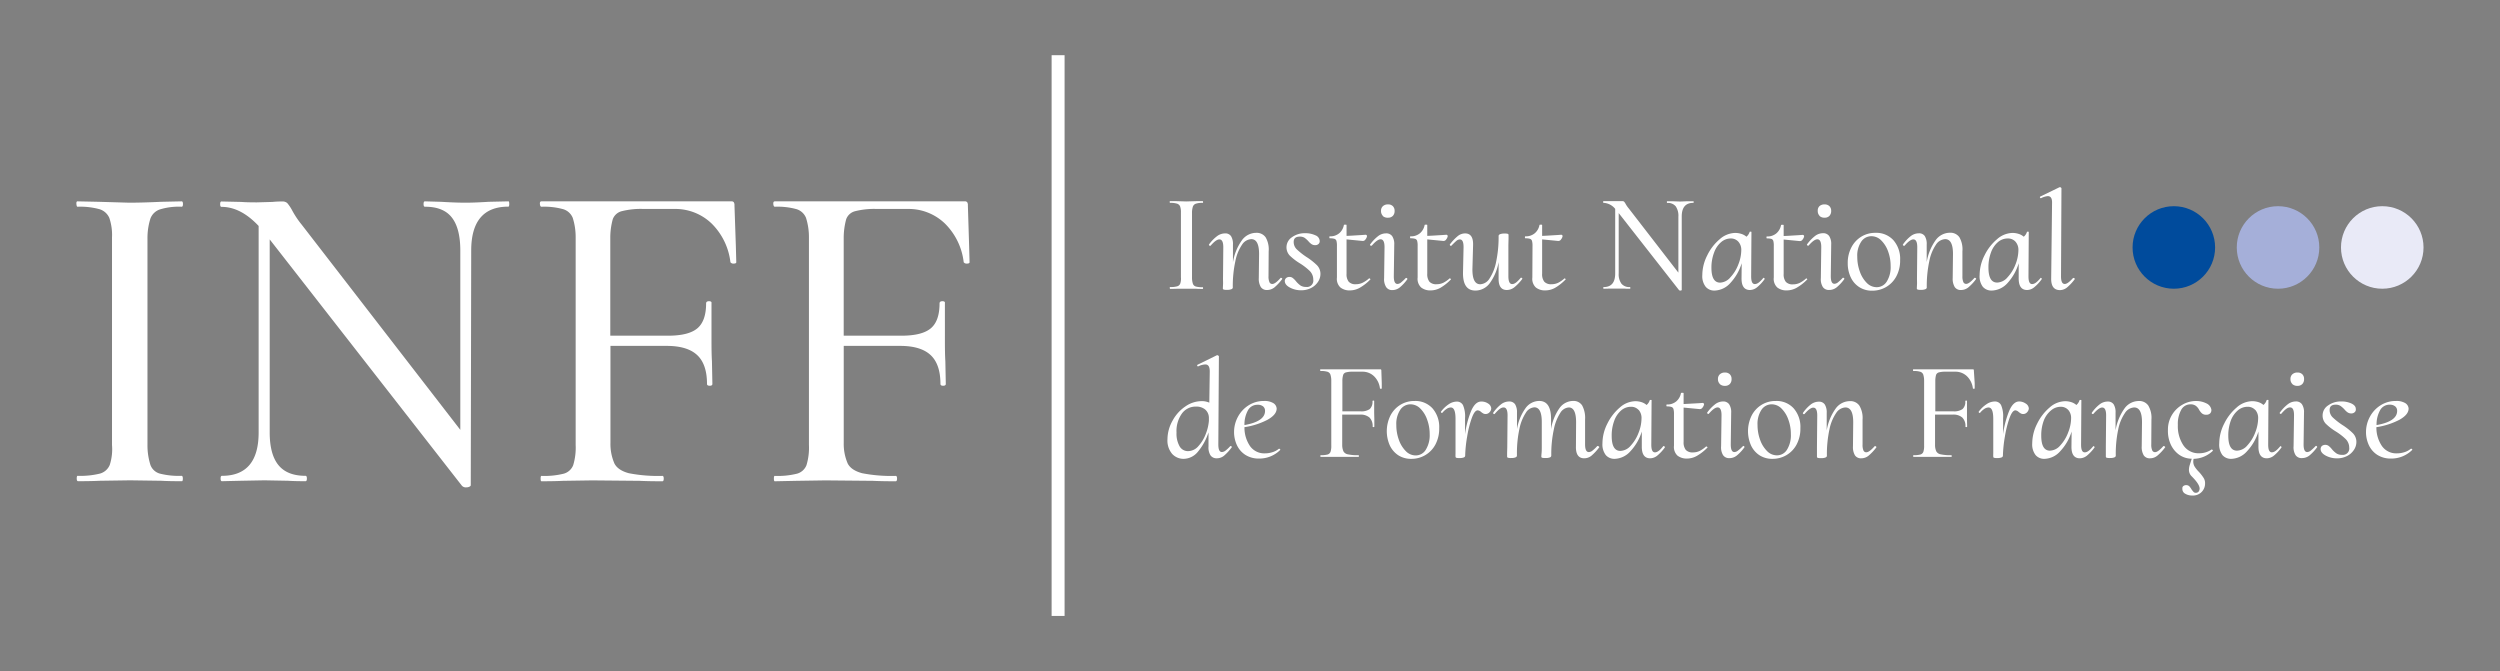
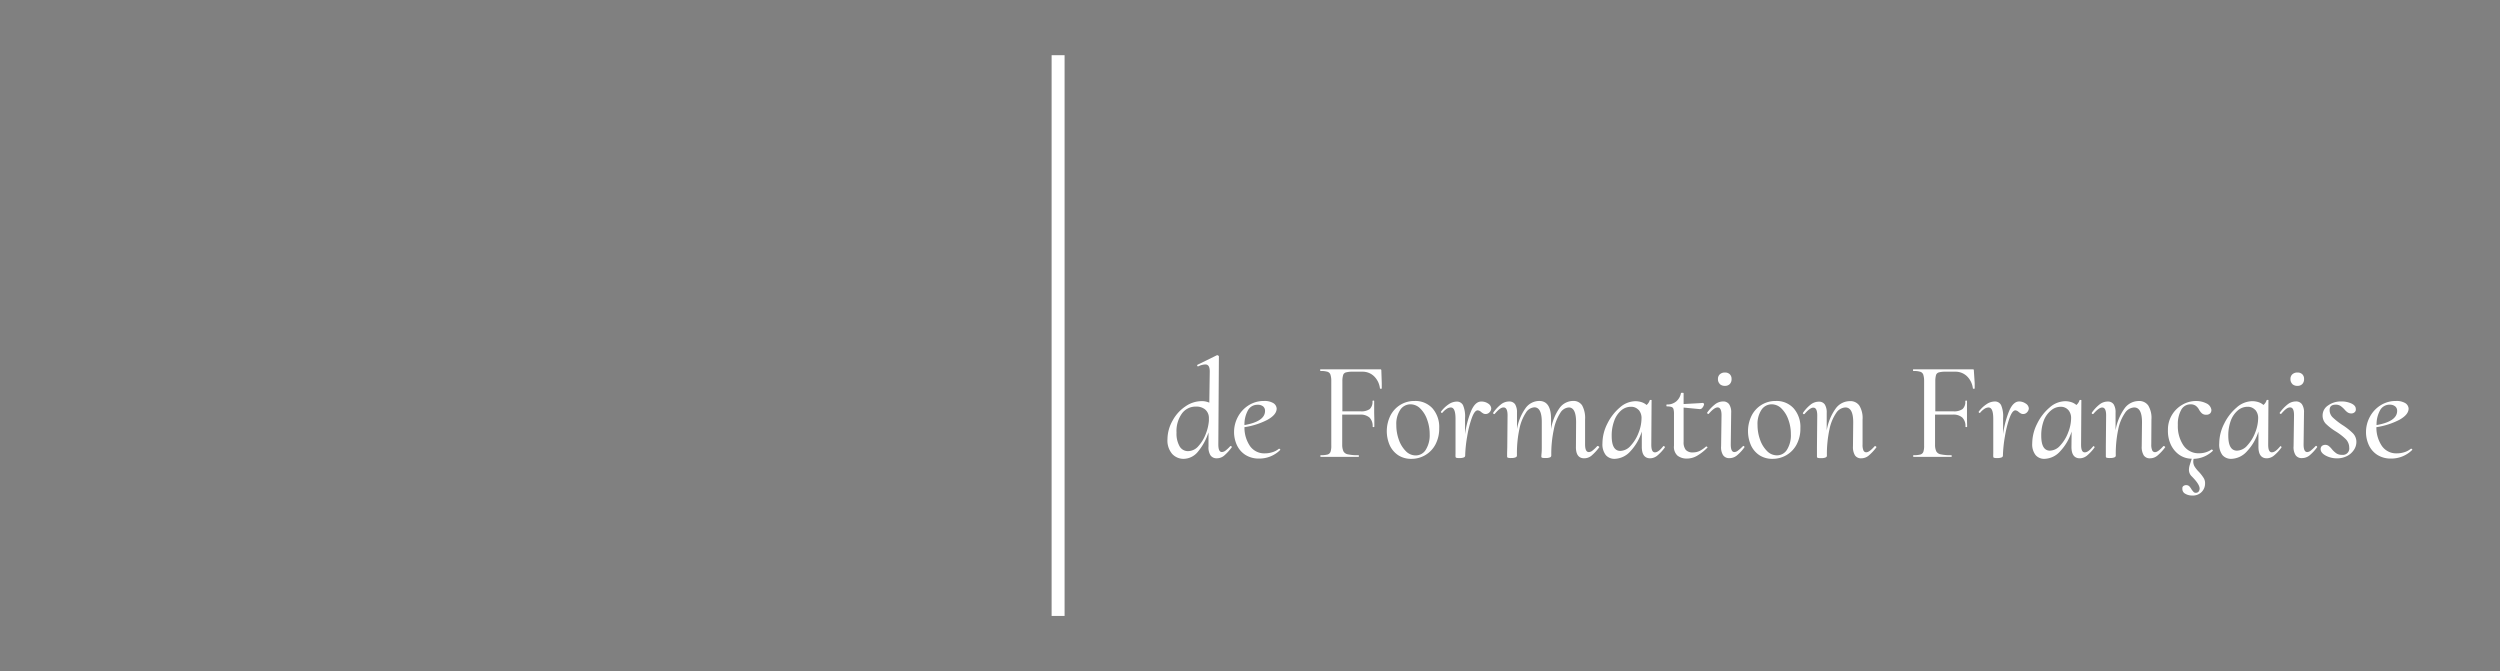
<svg xmlns="http://www.w3.org/2000/svg" viewBox="0 0 784.58 210.63">
  <rect x="0" y="0" width="784.58" height="210.63" fill="#808080" stroke="none" />
  <g fill="#fff">
-     <path d="M367.11 90.35c0-.17 0-.26.09-.26a7.83 7.83 0 0 0 2.19-.22 1.45 1.45 0 0 0 1-.86 4.88 4.88 0 0 0 .22-2V66.7a5.42 5.42 0 0 0-.26-1.94 1.57 1.57 0 0 0-1-.86 7.16 7.16 0 0 0-2.15-.24c-.06 0-.1-.09-.11-.26s0-.27.11-.27h2.06l3 .09 3.17-.09h2c.09 0 .13.09.13.27s0 .26-.13.26a6.26 6.26 0 0 0-2.14.27 1.49 1.49 0 0 0-.92.9 6.21 6.21 0 0 0-.28 2v20.23a6.26 6.26 0 0 0 .28 2 1.39 1.39 0 0 0 .92.86 7.48 7.48 0 0 0 2.14.22c.09 0 .13.09.13.26s0 .27-.09.27c-.88 0-1.55 0-2-.05h-3.08-2.95l-2.15.05c-.14-.05-.18-.14-.18-.32zM402 87.19a.49.49 0 0 1 .33.15q.15.15.06.24a15.46 15.46 0 0 1-2.41 2.6 3.67 3.67 0 0 1-2.29.83 2.24 2.24 0 0 1-2-.92 5 5 0 0 1-.64-2.82l.09-7.56q0-4.67-2.46-4.66a3.68 3.68 0 0 0-2.9 1.76 13.8 13.8 0 0 0-2.09 5.19 36.82 36.82 0 0 0-.8 8.22c0 .24-.15.42-.46.55a3.53 3.53 0 0 1-1.34.2 3.35 3.35 0 0 1-1.1-.11.4.4 0 0 1-.22-.38l.05-1.09c.05-.52 0-1.21 0-2l.09-9.8q0-2.46-1.23-2.46c-.71 0-1.63.67-2.77 2a.26.26 0 0 1-.18 0 .32.32 0 0 1-.28-.15.25.25 0 0 1 0-.29 11.91 11.91 0 0 1 2.55-2.61 4.15 4.15 0 0 1 2.44-.83 2.12 2.12 0 0 1 1.91.88 4.69 4.69 0 0 1 .59 2.64v5.54a16.48 16.48 0 0 1 2.75-6.82 5.56 5.56 0 0 1 4.51-2.42 3.43 3.43 0 0 1 3 1.41 7.53 7.53 0 0 1 .95 4.4l-.05 7.82a4.4 4.4 0 0 0 .29 1.85.94.94 0 0 0 .9.57c.62 0 1.48-.63 2.6-1.89-.02-.03.03-.04.11-.04zm2.84 3.07c-1.06-.55-1.6-1.23-1.63-2a1.28 1.28 0 0 1 .42-1 1.57 1.57 0 0 1 1.07-.35 1.6 1.6 0 0 1 1 .33 5.6 5.6 0 0 1 1 1 7.71 7.71 0 0 0 1.45 1.37 3.16 3.16 0 0 0 1.76.44 2 2 0 0 0 2.24-2.29A3.79 3.79 0 0 0 411 85a18.26 18.26 0 0 0-3.13-2.4 18.12 18.12 0 0 1-3.12-2.41 3.78 3.78 0 0 1 .71-5.74 6.7 6.7 0 0 1 4.09-1.26 7.36 7.36 0 0 1 3.27.66 2 2 0 0 1 1.34 1.72 1.14 1.14 0 0 1-.37 1 1.48 1.48 0 0 1-1 .37 2 2 0 0 1-1.17-.31 4.79 4.79 0 0 1-1-.92 7.88 7.88 0 0 0-1.23-1.1 2.73 2.73 0 0 0-1.5-.35c-1.26 0-1.89.56-1.89 1.67a3.19 3.19 0 0 0 1 2.35 22.77 22.77 0 0 0 3 2.36 20.17 20.17 0 0 1 3.3 2.59 3.87 3.87 0 0 1 1.1 2.77 4.48 4.48 0 0 1-.75 2.42 5.63 5.63 0 0 1-2.13 1.93 6.71 6.71 0 0 1-3.24.75 7.34 7.34 0 0 1-3.44-.84zm24.88-2.9a.41.41 0 0 1 .29.16c.1.1.11.18 0 .24a14.93 14.93 0 0 1-3.34 2.59 6.4 6.4 0 0 1-3 .79 4.57 4.57 0 0 1-3-.92 3.67 3.67 0 0 1-1.1-3.12v-9.94a5.66 5.66 0 0 0-.15-1.56 1 1 0 0 0-.6-.64 4.45 4.45 0 0 0-1.45-.17c-.12 0-.17-.11-.17-.31s0-.31.13-.31a4.33 4.33 0 0 0 3-1 4.42 4.42 0 0 0 1.42-2.53c0-.08.11-.13.31-.13a1.34 1.34 0 0 1 .35 0c.12 0 .18.07.18.13v3.38c.7 0 2.3-.11 4.79-.26l1.19-.09a.46.46 0 0 1 .31.13.42.42 0 0 1 .13.31 2.06 2.06 0 0 1-.46 1 1 1 0 0 1-.9.51l-5.06-.49v10.78a3.75 3.75 0 0 0 .68 2.5 2.83 2.83 0 0 0 2.26.79 4.82 4.82 0 0 0 2.13-.48 9.2 9.2 0 0 0 2.05-1.41zm5.28 2.71a4.68 4.68 0 0 1-.62-2.8l.13-9.71q0-2.46-1.23-2.46c-.7 0-1.63.67-2.77 2a.17.17 0 0 1-.13 0 .4.4 0 0 1-.38-.1.22.22 0 0 1 0-.29 12.37 12.37 0 0 1 2.5-2.61 4 4 0 0 1 2.42-.86 2.26 2.26 0 0 1 2 .88 4.5 4.5 0 0 1 .64 2.64l-.14 9.93c0 1.62.36 2.42 1.15 2.42a1.86 1.86 0 0 0 1.12-.46 15.81 15.81 0 0 0 1.52-1.43h.13a.36.36 0 0 1 .26.15q.13.15.09.24a13.64 13.64 0 0 1-2.4 2.6 3.74 3.74 0 0 1-2.31.83 2.22 2.22 0 0 1-1.98-.97zm-1-22.32a2.11 2.11 0 0 1-.59-1.58 1.91 1.91 0 0 1 .59-1.47 2.26 2.26 0 0 1 1.61-.55 2 2 0 0 1 1.51.55 2 2 0 0 1 .55 1.47 2.17 2.17 0 0 1-.55 1.58 2 2 0 0 1-1.51.57 2.23 2.23 0 0 1-1.69-.57zm21 19.61a.41.41 0 0 1 .28.16c.1.1.11.18 0 .24a14.93 14.93 0 0 1-3.28 2.59 6.37 6.37 0 0 1-3 .79 4.58 4.58 0 0 1-3-.92 3.7 3.7 0 0 1-1.1-3.12v-9.94a5.66 5.66 0 0 0-.15-1.56 1 1 0 0 0-.59-.64 4.57 4.57 0 0 0-1.46-.17c-.11 0-.17-.11-.17-.31s0-.31.13-.31a4.33 4.33 0 0 0 3-1 4.44 4.44 0 0 0 1.43-2.53c0-.08.1-.13.31-.13a1.48 1.48 0 0 1 .35 0c.11 0 .17.07.17.13v3.38c.71 0 2.3-.11 4.8-.26l1.18-.09a.46.46 0 0 1 .31.13.42.42 0 0 1 .13.31 2.06 2.06 0 0 1-.46 1 1 1 0 0 1-.9.51l-5.06-.49v10.78a3.81 3.81 0 0 0 .68 2.5 2.84 2.84 0 0 0 2.27.79 4.82 4.82 0 0 0 2.13-.48 9.16 9.16 0 0 0 2-1.41zm22.34-.22a.44.44 0 0 1 .33.16c.11.1.13.18.07.24a14.77 14.77 0 0 1-2.51 2.64 3.82 3.82 0 0 1-2.33.83q-2.59 0-2.59-3.47v-5.32a15.68 15.68 0 0 1-2.75 6.62 5.62 5.62 0 0 1-4.51 2.35c-2.72 0-4-1.94-3.91-5.81l.17-7.82c0-1.61-.36-2.42-1.18-2.42a1.74 1.74 0 0 0-1.1.48c-.38.33-.88.81-1.5 1.45a.24.24 0 0 1-.17.09.35.35 0 0 1-.29-.15.33.33 0 0 1-.06-.29 14.75 14.75 0 0 1 2.46-2.61 3.68 3.68 0 0 1 2.33-.86q2.64 0 2.5 3.78l-.21 7.52q0 4.67 2.46 4.66a3.64 3.64 0 0 0 2.92-1.82 14.6 14.6 0 0 0 2.07-5.26 37.53 37.53 0 0 0 .77-8.09c0-.23.16-.42.48-.55a3.59 3.59 0 0 1 1.32-.2 3.25 3.25 0 0 1 1.12.11.4.4 0 0 1 .2.38v1.1l-.05 2v9.8c0 1.65.39 2.47 1.19 2.47s1.58-.66 2.72-2a.17.17 0 0 1 .05-.01zm13.66.22a.39.39 0 0 1 .28.16q.17.15 0 .24a15 15 0 0 1-3.28 2.59 6.34 6.34 0 0 1-3 .79 4.58 4.58 0 0 1-3-.92 3.7 3.7 0 0 1-1.1-3.12l.05-9.94a5.57 5.57 0 0 0-.16-1.56 1 1 0 0 0-.59-.64 4.54 4.54 0 0 0-1.45-.17c-.12 0-.18-.11-.18-.31s.05-.31.13-.31a4.33 4.33 0 0 0 3-1 4.44 4.44 0 0 0 1.43-2.53c0-.08.1-.13.31-.13a1.48 1.48 0 0 1 .35 0c.12 0 .18.07.18.13v3.38c.7 0 2.3-.11 4.79-.26l1.19-.09a.43.43 0 0 1 .44.44 2.1 2.1 0 0 1-.47 1 1 1 0 0 1-.9.51l-5.05-.49v10.78a3.81 3.81 0 0 0 .68 2.5 2.85 2.85 0 0 0 2.27.79 4.82 4.82 0 0 0 2.13-.48 9.16 9.16 0 0 0 2-1.41zm40.52-23.96c0 .17 0 .26-.09.26-2.44 0-3.65 1.44-3.65 4.31v23c0 .06 0 .11-.13.16a.73.73 0 0 1-.3.06.52.52 0 0 1-.44-.17L508 66.87v18.95a5 5 0 0 0 .86 3.21 3.21 3.21 0 0 0 2.66 1.06c.09 0 .13.09.13.26s0 .27-.13.27c-.73 0-1.31 0-1.72-.05h-2.33-2.33l-1.84.05c-.09 0-.14-.09-.14-.27s.05-.26.14-.26q3.6 0 3.6-4.27V65.55a5 5 0 0 0-3.65-1.89c-.09 0-.13-.09-.13-.26s0-.27.13-.27h1.94 1.54 1.54.92a.7.7 0 0 1 .5.16 3.6 3.6 0 0 1 .47.68 8.51 8.51 0 0 0 1 1.45l15.57 20.14V68a5.18 5.18 0 0 0-.84-3.25 3.12 3.12 0 0 0-2.63-1.06c-.09 0-.14-.09-.14-.26s0-.27.14-.27h1.58l2.46.09 2.24-.09h1.94q.04-.03.04.24zm21.94 23.79a.36.36 0 0 1 .26.15q.13.15.09.24a13.26 13.26 0 0 1-2.37 2.57 3.61 3.61 0 0 1-2.25.86c-1.79 0-2.67-1.24-2.64-3.74l.05-4.66a16 16 0 0 1-3.6 6.25 6.87 6.87 0 0 1-4.9 2.33 3.52 3.52 0 0 1-2.8-1.19 5.4 5.4 0 0 1-1.06-3.69 13.72 13.72 0 0 1 1.52-6.11 15.35 15.35 0 0 1 3.91-5.1 7.57 7.57 0 0 1 4.91-2 6.43 6.43 0 0 1 1.86.29 4.41 4.41 0 0 1 1.65.9 3.18 3.18 0 0 0 1-1.5c0-.05.07-.08.22-.08s.41 0 .35.13l-.09 13.89c0 1.62.36 2.42 1.15 2.42s1.58-.63 2.64-1.89c-.01-.06.04-.07.1-.07zm-7.92-11.35a3.12 3.12 0 0 0-2.42-1 4.61 4.61 0 0 0-3 1.17 7.64 7.64 0 0 0-2.18 3.25 13.22 13.22 0 0 0-.84 4.74q0 4.69 2.73 4.7a4.46 4.46 0 0 0 3.25-1.7 12.16 12.16 0 0 0 2.46-4 12.43 12.43 0 0 0 .93-4.47 3.82 3.82 0 0 0-.93-2.69zm21.28 11.52a.41.41 0 0 1 .29.16c.1.1.11.18 0 .24a14.93 14.93 0 0 1-3.34 2.59 6.4 6.4 0 0 1-3 .79 4.58 4.58 0 0 1-3-.92 3.67 3.67 0 0 1-1.1-3.12v-9.94a5.66 5.66 0 0 0-.15-1.56 1 1 0 0 0-.52-.6 4.45 4.45 0 0 0-1.45-.17c-.12 0-.17-.11-.17-.31s0-.31.13-.31a4.33 4.33 0 0 0 3-1 4.49 4.49 0 0 0 1.43-2.53c0-.08.1-.13.3-.13a1.49 1.49 0 0 1 .36 0c.11 0 .17.07.17.13v3.38c.7 0 2.3-.11 4.79-.26l1.19-.09a.46.46 0 0 1 .31.13.42.42 0 0 1 .13.31 2.06 2.06 0 0 1-.46 1 1 1 0 0 1-.9.51l-5.06-.49v10.78a3.75 3.75 0 0 0 .68 2.5 2.83 2.83 0 0 0 2.26.79 4.83 4.83 0 0 0 2.14-.48 9.16 9.16 0 0 0 2-1.41zm5.24 2.71a4.68 4.68 0 0 1-.62-2.8l.13-9.71q0-2.46-1.23-2.46c-.7 0-1.62.67-2.77 2a.17.17 0 0 1-.13 0 .4.4 0 0 1-.31-.15.22.22 0 0 1 0-.29 12.37 12.37 0 0 1 2.5-2.61 4.07 4.07 0 0 1 2.42-.86 2.26 2.26 0 0 1 2 .88 4.5 4.5 0 0 1 .64 2.64l-.13 9.93c0 1.62.35 2.42 1.14 2.42a1.86 1.86 0 0 0 1.12-.46 14.7 14.7 0 0 0 1.52-1.43.17.17 0 0 1 .13 0 .36.36 0 0 1 .26.15q.14.15.09.24a13.64 13.64 0 0 1-2.4 2.6A3.69 3.69 0 0 1 574 91a2.25 2.25 0 0 1-1.94-.93zm-1-22.32a2.11 2.11 0 0 1-.59-1.58 1.91 1.91 0 0 1 .53-1.47 2.26 2.26 0 0 1 1.61-.55 2.06 2.06 0 0 1 1.52.55 2 2 0 0 1 .55 1.47 2.22 2.22 0 0 1-.55 1.58 2 2 0 0 1-1.52.57 2.23 2.23 0 0 1-1.61-.57zm12.41 22.34a7.31 7.31 0 0 1-2.66-3.09 10.23 10.23 0 0 1-.93-4.4 10.39 10.39 0 0 1 1.12-4.91 8.52 8.52 0 0 1 3.09-3.39 8.34 8.34 0 0 1 4.49-1.23 7.27 7.27 0 0 1 5.63 2.31 8.85 8.85 0 0 1 2.11 6.22 10.43 10.43 0 0 1-1.21 5.17 8.49 8.49 0 0 1-3.21 3.32 8.6 8.6 0 0 1-4.33 1.14 7.33 7.33 0 0 1-4.1-1.14zm8.66-1.74a8.48 8.48 0 0 0 1.21-4.86 13.11 13.11 0 0 0-.79-4.57 9.1 9.1 0 0 0-2.16-3.47 4.31 4.31 0 0 0-3.08-1.32 3.79 3.79 0 0 0-3.18 1.69 7.87 7.87 0 0 0-1.26 4.77 13.52 13.52 0 0 0 .8 4.62 9.33 9.33 0 0 0 2.17 3.56 4.33 4.33 0 0 0 3.1 1.36 3.69 3.69 0 0 0 3.19-1.78zm27.64-1.16a.45.45 0 0 1 .32.15c.11.1.13.18.07.24a15.05 15.05 0 0 1-2.42 2.6 3.62 3.62 0 0 1-2.28.83 2.22 2.22 0 0 1-2-.92 5 5 0 0 1-.64-2.82l.09-7.56q0-4.67-2.46-4.66a3.68 3.68 0 0 0-2.9 1.76 14 14 0 0 0-2.08 5.19 37.48 37.48 0 0 0-.79 8.22c0 .24-.15.42-.46.55a3.56 3.56 0 0 1-1.34.2 3.31 3.31 0 0 1-1.1-.11.38.38 0 0 1-.22-.38l.05-1.09c.05-.52 0-1.21 0-2l.09-9.8q0-2.46-1.23-2.46c-.71 0-1.63.67-2.77 2a.26.26 0 0 1-.18 0 .35.35 0 0 1-.29-.15.24.24 0 0 1 0-.29 11.91 11.91 0 0 1 2.49-2.64 4.15 4.15 0 0 1 2.44-.83 2.13 2.13 0 0 1 1.91.88 4.69 4.69 0 0 1 .59 2.64v5.54a16.35 16.35 0 0 1 2.75-6.82 5.56 5.56 0 0 1 4.51-2.42 3.43 3.43 0 0 1 3 1.41 7.61 7.61 0 0 1 .95 4.4v7.82a4.4 4.4 0 0 0 .29 1.85.94.94 0 0 0 .9.57c.61 0 1.48-.63 2.59-1.89a.2.2 0 0 1 .12-.01zm20.66 0a.38.38 0 0 1 .27.15c.08.1.11.18.08.24a13.26 13.26 0 0 1-2.37 2.57 3.57 3.57 0 0 1-2.24.86c-1.79 0-2.67-1.24-2.64-3.74v-4.66a16.12 16.12 0 0 1-3.53 6.25 6.89 6.89 0 0 1-5 2.33 3.55 3.55 0 0 1-2.73-1.19 5.46 5.46 0 0 1-1-3.69 13.7 13.7 0 0 1 1.51-6.11 15.51 15.51 0 0 1 3.92-5.1 7.57 7.57 0 0 1 4.9-2 6.44 6.44 0 0 1 1.87.29 4.41 4.41 0 0 1 1.65.9 3.18 3.18 0 0 0 1-1.5c0-.05.07-.08.22-.08s.41 0 .35.13l-.09 13.89c0 1.62.35 2.42 1.14 2.42s1.59-.63 2.64-1.89a.17.17 0 0 1 .05-.07zm-7.91-11.35a3.14 3.14 0 0 0-2.42-1A4.64 4.64 0 0 0 627 76a7.62 7.62 0 0 0-2.17 3.25 13.22 13.22 0 0 0-.79 4.73q0 4.69 2.72 4.7a4.45 4.45 0 0 0 3.29-1.68 12.34 12.34 0 0 0 2.47-4 12.62 12.62 0 0 0 .92-4.47 3.86 3.86 0 0 0-.92-2.69zm11.21 11.43l.27-23.48c.06-1.49-.38-2.24-1.32-2.24a5.6 5.6 0 0 0-2.15.66h-.05c-.12 0-.2-.07-.26-.22a.21.21 0 0 1 .09-.31l6.06-2.94h.09a.48.48 0 0 1 .33.13c.1.09.16.16.16.22l-.14 27.61c0 1.62.37 2.42 1.19 2.42.62 0 1.48-.63 2.6-1.89h.13a.49.49 0 0 1 .33.15q.15.15.06.24a15.05 15.05 0 0 1-2.42 2.6 3.62 3.62 0 0 1-2.28.83c-1.87-.05-2.75-1.28-2.69-3.78z" />
    <path d="M386.24 140a.39.39 0 0 1 .3.16c.09.1.11.18 0 .24a15 15 0 0 1-2.4 2.62 3.58 3.58 0 0 1-2.26.81 2.31 2.31 0 0 1-2-.95 4.67 4.67 0 0 1-.61-2.79v-4.4a18.15 18.15 0 0 1-3.34 6.09 5.86 5.86 0 0 1-4.48 2.22 4.83 4.83 0 0 1-3.57-1.53 6.43 6.43 0 0 1-1.49-4.62A11.93 11.93 0 0 1 368 132a12.46 12.46 0 0 1 4-4.44 9 9 0 0 1 5.06-1.67 5.68 5.68 0 0 1 2.46.48l.14-9.76c0-1.5-.42-2.24-1.41-2.24a5.68 5.68 0 0 0-2.25.63h0a.3.3 0 0 1-.27-.22c-.06-.15 0-.25.09-.31l6.11-3h.07a.58.58 0 0 1 .35.14c.12.08.18.16.18.21l-.18 27.62c0 1.61.34 2.42 1.1 2.42a2 2 0 0 0 1.21-.49 10.7 10.7 0 0 0 1.47-1.4.2.2 0 0 1 .11.03zm-10.14 0a11.84 11.84 0 0 0 2.29-3.76 14.45 14.45 0 0 0 1-4.16v-1.05a3.46 3.46 0 0 0-1.21-2.55 4.32 4.32 0 0 0-2.84-.88 5.32 5.32 0 0 0-4.41 2.17 9.47 9.47 0 0 0-1.7 6 8 8 0 0 0 1 4.36 3 3 0 0 0 2.64 1.45 4.34 4.34 0 0 0 3.23-1.58zm25.35.83a.36.36 0 0 1 .26.14.18.18 0 0 1 .05.26 9.26 9.26 0 0 1-6.6 2.68 7.8 7.8 0 0 1-4.33-1.16 7.27 7.27 0 0 1-2.66-3.08 9.7 9.7 0 0 1-.88-4.11 10 10 0 0 1 1.19-4.71 9.62 9.62 0 0 1 3.34-3.63 8.85 8.85 0 0 1 4.88-1.38 5.34 5.34 0 0 1 2.86.64 2.18 2.18 0 0 1 1.1 1.73q0 1.93-2.9 3.54a22.9 22.9 0 0 1-7.21 2.31 10.25 10.25 0 0 0 1.75 5.94 5.47 5.47 0 0 0 4.67 2.28 7.69 7.69 0 0 0 2.3-.35 5.9 5.9 0 0 0 2.09-1.1zm-9.81-12.05a9.17 9.17 0 0 0-1.09 4.62c4.3-.76 6.46-2.24 6.46-4.44a1.76 1.76 0 0 0-.62-1.43 2.6 2.6 0 0 0-1.71-.5 3.36 3.36 0 0 0-3.04 1.75zm42-8.53v1.63c0 .09-.09.13-.26.13a.34.34 0 0 1-.31-.13 6.38 6.38 0 0 0-1.85-3.8 5.14 5.14 0 0 0-3.69-1.43h-2.95a7.57 7.57 0 0 0-2.17.22 1.24 1.24 0 0 0-.88.79 6.57 6.57 0 0 0-.25 1.85v9.58H427a4.52 4.52 0 0 0 2.88-.72 3.06 3.06 0 0 0 .85-2.44c0-.15.1-.22.29-.22s.27.07.24.22v3.69l.05 2v2.24c0 .12-.09.18-.26.18s-.27-.06-.27-.18a3.71 3.71 0 0 0-1-2.83 4.25 4.25 0 0 0-3-.91h-5.55v9.55a4.89 4.89 0 0 0 .4 2 2 2 0 0 0 1.41.92 14.52 14.52 0 0 0 3.3.27c.08 0 .13.08.13.26s-.05.26-.13.26h-2.25-4.66-2.86-2.11c-.06 0-.08-.08-.08-.26s0-.26.08-.26a8 8 0 0 0 2.18-.22 1.41 1.41 0 0 0 .92-.84 5.9 5.9 0 0 0 .24-2v-20.34a6 6 0 0 0-.28-1.93 1.46 1.46 0 0 0-.92-.86 7 7 0 0 0-2.14-.24c-.08 0-.14-.09-.15-.27s0-.26.15-.26h18.74a.3.3 0 0 1 .24.09.56.56 0 0 1 .07.31zm5.16 22.61a7.54 7.54 0 0 1-2.66-3.13 11.07 11.07 0 0 1 .2-9.27 8.54 8.54 0 0 1 3.1-3.39 8.34 8.34 0 0 1 4.49-1.23 7.27 7.27 0 0 1 5.63 2.31 8.89 8.89 0 0 1 2.11 6.22 10.59 10.59 0 0 1-1.21 5.17 8.45 8.45 0 0 1-7.54 4.46 7.34 7.34 0 0 1-4.12-1.14zm8.67-1.74a8.61 8.61 0 0 0 1.21-4.86 13.07 13.07 0 0 0-.8-4.57 9 9 0 0 0-2.15-3.48 4.31 4.31 0 0 0-3.08-1.32 3.83 3.83 0 0 0-3.19 1.7 7.94 7.94 0 0 0-1.25 4.77A13.42 13.42 0 0 0 439 138a9.43 9.43 0 0 0 2.18 3.57 4.31 4.31 0 0 0 3.1 1.36 3.69 3.69 0 0 0 3.19-1.81zM467 126.63a2 2 0 0 1 1 1.5 1.8 1.8 0 0 1-.52 1.23 1.61 1.61 0 0 1-1.19.57 1.55 1.55 0 0 1-.77-.16 5.68 5.68 0 0 1-.73-.5 1.72 1.72 0 0 0-1.05-.49c-.65 0-1.26.81-1.85 2.42a33.22 33.22 0 0 0-1.45 5.81 40.77 40.77 0 0 0-.62 6 .61.61 0 0 1-.44.55 3.38 3.38 0 0 1-1.31.19 3.18 3.18 0 0 1-1.08-.1.41.41 0 0 1-.2-.38 8.31 8.31 0 0 1 0-.92v-2.2-8.66c0-2.41-.47-3.61-1.49-3.61a2.43 2.43 0 0 0-1.3.44 6 6 0 0 0-1.34 1.23.17.17 0 0 1-.13.05.34.34 0 0 1-.25-.14.26.26 0 0 1-.06-.26 9.78 9.78 0 0 1 2.46-2.35 4.62 4.62 0 0 1 2.46-.82 2.13 2.13 0 0 1 2 1.13 9 9 0 0 1 .64 4.11v5a29.26 29.26 0 0 1 1.93-7.35q1.28-2.9 3.12-2.9a3.64 3.64 0 0 1 2.17.61zM501.49 140a.51.51 0 0 1 .33.16q.15.15.06.24a16.18 16.18 0 0 1-2.44 2.62 3.58 3.58 0 0 1-2.26.81q-2.69 0-2.6-3.74l.05-7.56c0-3.11-.77-4.66-2.29-4.66a3.4 3.4 0 0 0-2.68 1.73 14.6 14.6 0 0 0-2 5.08 36.87 36.87 0 0 0-.82 7.92v.4a.61.61 0 0 1-.44.55 3.41 3.41 0 0 1-1.32.19 5 5 0 0 1-1-.06.52.52 0 0 1-.36-.24c0-.09 0-.49.07-1.19s.07-1.41.07-2.11v-7.7q0-4.6-2.33-4.61a3.4 3.4 0 0 0-2.68 1.73 14.34 14.34 0 0 0-2 5 35.72 35.72 0 0 0-.79 7.6v.84c0 .23-.16.42-.46.55a3.46 3.46 0 0 1-1.3.19 3.42 3.42 0 0 1-1.1-.1.39.39 0 0 1-.22-.38v-1.1l.05-1.89.09-9.94c0-1.64-.42-2.46-1.24-2.46s-1.62.68-2.77 2a.22.22 0 0 1-.17.09.35.35 0 0 1-.29-.15.3.3 0 0 1 0-.33 11.91 11.91 0 0 1 2.49-2.64 4.07 4.07 0 0 1 2.44-.84 2.17 2.17 0 0 1 1.91.88 4.82 4.82 0 0 1 .59 2.64v5.15a15.59 15.59 0 0 1 2.64-6.51 5.33 5.33 0 0 1 4.31-2.33q3.78 0 3.74 5.76v3.08a15.59 15.59 0 0 1 2.61-6.53 5.28 5.28 0 0 1 4.29-2.31 3.18 3.18 0 0 1 2.86 1.41 8.2 8.2 0 0 1 .92 4.39v7.83c0 1.61.39 2.42 1.19 2.42a1.94 1.94 0 0 0 1.16-.49 11.3 11.3 0 0 0 1.47-1.4.2.2 0 0 1 .22.01zm20.66 0a.39.39 0 0 1 .27.16c.08.1.11.18.08.24a13.56 13.56 0 0 1-2.37 2.57 3.63 3.63 0 0 1-2.24.86q-2.68 0-2.64-3.74v-4.66a16 16 0 0 1-3.62 6.24 6.86 6.86 0 0 1-4.91 2.33 3.54 3.54 0 0 1-2.77-1.18 5.49 5.49 0 0 1-1.05-3.7 13.73 13.73 0 0 1 1.51-6.11 15.72 15.72 0 0 1 3.92-5.1 7.56 7.56 0 0 1 4.9-2 6.43 6.43 0 0 1 1.87.28 4.43 4.43 0 0 1 1.65.91 3.18 3.18 0 0 0 1-1.5q0-.09.21-.09c.3 0 .41 0 .36.13l-.09 13.9c0 1.61.35 2.42 1.14 2.42s1.63-.7 2.63-1.96a.17.17 0 0 1 .15 0zm-7.91-11.34a3.11 3.11 0 0 0-2.42-1 4.68 4.68 0 0 0-3.06 1.16 7.66 7.66 0 0 0-2.17 3.26 13.16 13.16 0 0 0-.79 4.72q0 4.71 2.72 4.71a4.45 4.45 0 0 0 3.25-1.65 12.39 12.39 0 0 0 2.47-4.05 12.52 12.52 0 0 0 .92-4.46 3.84 3.84 0 0 0-.92-2.74zm21.28 11.47a.41.41 0 0 1 .28.15q.16.16 0 .24a15 15 0 0 1-3.35 2.6 6.34 6.34 0 0 1-3 .79 4.64 4.64 0 0 1-3-.92 3.71 3.71 0 0 1-1.1-3.12v-9.94a5.52 5.52 0 0 0-.16-1.56 1 1 0 0 0-.59-.64 4.21 4.21 0 0 0-1.45-.18q-.18 0-.18-.3c0-.21.05-.31.13-.31a4.33 4.33 0 0 0 3-1 4.44 4.44 0 0 0 1.43-2.53c0-.09.1-.13.31-.13a1.45 1.45 0 0 1 .35 0c.12 0 .18.08.18.13v3.39l4.79-.26 1.19-.09a.39.39 0 0 1 .3.13.43.43 0 0 1 .14.31 2.1 2.1 0 0 1-.47 1 1 1 0 0 1-.9.5l-5.05-.48v10.77a3.82 3.82 0 0 0 .68 2.51 2.85 2.85 0 0 0 2.27.79 4.82 4.82 0 0 0 2.13-.48 9.88 9.88 0 0 0 2-1.41zm5.23 2.7a4.67 4.67 0 0 1-.61-2.79l.13-9.72q0-2.46-1.23-2.46c-.71 0-1.63.68-2.77 2a.2.2 0 0 1-.14.05.37.37 0 0 1-.3-.16c-.09-.1-.11-.19-.05-.28a12.47 12.47 0 0 1 2.51-2.62 4.11 4.11 0 0 1 2.42-.86 2.25 2.25 0 0 1 1.95.88 4.47 4.47 0 0 1 .64 2.64l-.13 9.94c0 1.61.35 2.42 1.14 2.42a1.9 1.9 0 0 0 1.12-.46A14.79 14.79 0 0 0 547 140a.17.17 0 0 1 .13-.05.39.39 0 0 1 .27.16c.08.1.11.18.08.24a13.22 13.22 0 0 1-2.39 2.59 3.7 3.7 0 0 1-2.31.84 2.26 2.26 0 0 1-2.03-.95zm-1-22.31a2.09 2.09 0 0 1-.6-1.59 1.91 1.91 0 0 1 .6-1.47 2.28 2.28 0 0 1 1.6-.55 2.08 2.08 0 0 1 1.52.55 2 2 0 0 1 .55 1.47 2.18 2.18 0 0 1-.55 1.59 2 2 0 0 1-1.52.57 2.21 2.21 0 0 1-1.63-.57zm12.41 22.34a7.47 7.47 0 0 1-2.66-3.13 11.07 11.07 0 0 1 .2-9.27 8.54 8.54 0 0 1 3.1-3.39 8.31 8.31 0 0 1 4.48-1.23 7.24 7.24 0 0 1 5.63 2.31 8.85 8.85 0 0 1 2.11 6.22 10.48 10.48 0 0 1-1.21 5.17 8.42 8.42 0 0 1-3.21 3.32 8.57 8.57 0 0 1-4.33 1.14 7.33 7.33 0 0 1-4.11-1.14zm8.66-1.74a8.53 8.53 0 0 0 1.21-4.86 13.07 13.07 0 0 0-.79-4.57 9.12 9.12 0 0 0-2.15-3.48 4.33 4.33 0 0 0-3.08-1.32 3.83 3.83 0 0 0-3.19 1.7 7.94 7.94 0 0 0-1.25 4.77 13.42 13.42 0 0 0 .79 4.61 9.31 9.31 0 0 0 2.18 3.57 4.3 4.3 0 0 0 3.1 1.36 3.67 3.67 0 0 0 3.18-1.78zm27.64-1.12a.47.47 0 0 1 .33.16c.1.1.12.18.07.24a15.33 15.33 0 0 1-2.42 2.59 3.62 3.62 0 0 1-2.29.84 2.24 2.24 0 0 1-2-.92 5.08 5.08 0 0 1-.63-2.82l.08-7.56q0-4.66-2.46-4.66a3.67 3.67 0 0 0-2.9 1.76 14 14 0 0 0-2.11 5.18 37 37 0 0 0-.79 8.23c0 .23-.16.42-.46.55a3.65 3.65 0 0 1-1.35.19 3.34 3.34 0 0 1-1.09-.1.39.39 0 0 1-.22-.38v-1.1-2l.09-9.81q0-2.46-1.23-2.46c-.7 0-1.63.68-2.77 2a.26.26 0 0 1-.18.05.32.32 0 0 1-.28-.16.23.23 0 0 1 0-.28 11.89 11.89 0 0 1 2.48-2.64 4.12 4.12 0 0 1 2.44-.84 2.14 2.14 0 0 1 1.91.88 4.73 4.73 0 0 1 .6 2.64v5.54a16.17 16.17 0 0 1 2.75-6.81 5.51 5.51 0 0 1 4.5-2.42 3.41 3.41 0 0 1 3 1.41 7.49 7.49 0 0 1 1 4.39v7.83a4.43 4.43 0 0 0 .28 1.85.94.94 0 0 0 .9.57c.62 0 1.48-.63 2.6-1.89a.17.17 0 0 1 .15-.05zm31.26-19.75v1.63c0 .09-.09.13-.27.13a.33.33 0 0 1-.3-.13 6.38 6.38 0 0 0-1.85-3.8 5.16 5.16 0 0 0-3.69-1.43h-2.95a7.65 7.65 0 0 0-2.18.22 1.28 1.28 0 0 0-.88.79 7.06 7.06 0 0 0-.24 1.85v9.58h5.67a4.5 4.5 0 0 0 2.88-.72 3 3 0 0 0 .86-2.44c0-.15.1-.22.29-.22s.27.07.24.22v3.69 2l.05 2.24q0 .18-.27.18c-.17 0-.26-.06-.26-.18a3.67 3.67 0 0 0-1-2.83 4.21 4.21 0 0 0-3-.91h-5.54v9.55a4.74 4.74 0 0 0 .4 2 2 2 0 0 0 1.41.92 14.48 14.48 0 0 0 3.29.27c.09 0 .13.08.13.26s0 .26-.13.26h-2.24-4.66-2.86-2.11c-.06 0-.09-.08-.09-.26s0-.26.09-.26a8 8 0 0 0 2.18-.22 1.41 1.41 0 0 0 .92-.84 5.9 5.9 0 0 0 .24-2v-20.34a6.31 6.31 0 0 0-.28-1.93 1.48 1.48 0 0 0-.93-.86 6.88 6.88 0 0 0-2.13-.24q-.14 0-.15-.27c0-.17 0-.26.15-.26h18.64a.3.3 0 0 1 .25.09.58.58 0 0 1 .06.31zm15.99 6.38a2 2 0 0 1 1 1.5 1.81 1.81 0 0 1-.53 1.23 1.57 1.57 0 0 1-1.18.57 1.52 1.52 0 0 1-.77-.16 5.06 5.06 0 0 1-.73-.5 1.72 1.72 0 0 0-1-.49c-.65 0-1.26.81-1.85 2.42a33.22 33.22 0 0 0-1.45 5.81 40.77 40.77 0 0 0-.62 6 .61.61 0 0 1-.44.55 3.41 3.41 0 0 1-1.32.19 3.15 3.15 0 0 1-1.07-.1.39.39 0 0 1-.2-.38 8.31 8.31 0 0 1 0-.92v-2.2-8.66c0-2.41-.47-3.61-1.49-3.61a2.41 2.41 0 0 0-1.3.44 5.81 5.81 0 0 0-1.34 1.23.2.2 0 0 1-.14.05.34.34 0 0 1-.24-.14.26.26 0 0 1-.06-.26 9.78 9.78 0 0 1 2.46-2.35A4.62 4.62 0 0 1 626 126a2.13 2.13 0 0 1 2 1.13 9 9 0 0 1 .64 4.11v5a29.26 29.26 0 0 1 1.93-7.35q1.28-2.9 3.12-2.9a3.64 3.64 0 0 1 2.02.64zM657 140a.38.38 0 0 1 .26.16q.13.15.09.24a13.56 13.56 0 0 1-2.37 2.57 3.67 3.67 0 0 1-2.25.86q-2.69 0-2.64-3.74l.05-4.66a15.89 15.89 0 0 1-3.63 6.24 6.83 6.83 0 0 1-4.9 2.33 3.51 3.51 0 0 1-2.77-1.18 5.43 5.43 0 0 1-1.06-3.7 13.75 13.75 0 0 1 1.52-6.11 15.56 15.56 0 0 1 3.91-5.1 7.56 7.56 0 0 1 4.91-2 6.41 6.41 0 0 1 1.86.28 4.43 4.43 0 0 1 1.65.91 3.18 3.18 0 0 0 1-1.5c0-.06.07-.09.22-.09s.41 0 .35.13l-.09 13.9c0 1.61.36 2.42 1.15 2.42s1.58-.63 2.64-1.89a.16.16 0 0 1 .1-.07zm-7.92-11.34a3.09 3.09 0 0 0-2.42-1 4.65 4.65 0 0 0-3 1.16 7.67 7.67 0 0 0-2.26 3.18 13.16 13.16 0 0 0-.79 4.72q0 4.71 2.73 4.71a4.46 4.46 0 0 0 3.25-1.65 12.2 12.2 0 0 0 2.46-4.05 12.34 12.34 0 0 0 .93-4.46 3.8 3.8 0 0 0-.93-2.66zM679.09 140a.51.51 0 0 1 .33.16q.15.15.06.24a14.93 14.93 0 0 1-2.42 2.59 3.58 3.58 0 0 1-2.28.84 2.22 2.22 0 0 1-2-.92 5 5 0 0 1-.64-2.82l.09-7.56q0-4.66-2.46-4.66a3.66 3.66 0 0 0-2.9 1.76 13.81 13.81 0 0 0-2.11 5.18A36.92 36.92 0 0 0 664 143c0 .23-.15.42-.46.55a3.59 3.59 0 0 1-1.34.19 3.42 3.42 0 0 1-1.1-.1.39.39 0 0 1-.22-.38v-1.1-2l.09-9.81q0-2.46-1.23-2.46c-.71 0-1.63.68-2.77 2a.26.26 0 0 1-.18.05.34.34 0 0 1-.29-.16.23.23 0 0 1 0-.28 11.91 11.91 0 0 1 2.49-2.64 4.1 4.1 0 0 1 2.44-.84 2.15 2.15 0 0 1 1.91.88 4.74 4.74 0 0 1 .59 2.64v5.54a16.44 16.44 0 0 1 2.75-6.81 5.54 5.54 0 0 1 4.51-2.42 3.43 3.43 0 0 1 3 1.41 7.49 7.49 0 0 1 1 4.39l-.05 7.83a4.4 4.4 0 0 0 .29 1.85.94.94 0 0 0 .9.57c.61 0 1.48-.63 2.59-1.89a.2.2 0 0 1 .17-.01zm9.32 4a7 7 0 0 0-.09.84 3 3 0 0 0 .42 1.58A9.28 9.28 0 0 0 690 148a12.78 12.78 0 0 1 1.54 1.95 3 3 0 0 1 .48 1.74 3.75 3.75 0 0 1-4 3.82 4.17 4.17 0 0 1-2.24-.57 1.67 1.67 0 0 1-.88-1.58.9.9 0 0 1 .28-.81 1.51 1.51 0 0 1 1.83 0 4.68 4.68 0 0 1 .74 1 7.11 7.11 0 0 0 .69.86.91.91 0 0 0 .68.24 1.11 1.11 0 0 0 .88-.37 1.69 1.69 0 0 0 .31-1.08q-.13-1.37-2.51-3.74a2.8 2.8 0 0 1-.84-2.07 5.51 5.51 0 0 1 .22-1.36l.66-2.07a6.93 6.93 0 0 1-4.22-1.45 8.14 8.14 0 0 1-2.53-3.4 10.17 10.17 0 0 1-.72-4.2 8.79 8.79 0 0 1 1.27-4.71 9.06 9.06 0 0 1 3.3-3.21 8.41 8.41 0 0 1 4.18-1.14 7.15 7.15 0 0 1 3.27.72 2.67 2.67 0 0 1 1.61 2 1.49 1.49 0 0 1-.37 1.15 1.68 1.68 0 0 1-1.26.44 1.94 1.94 0 0 1-1.32-.42 4.63 4.63 0 0 1-.92-1.17 3.56 3.56 0 0 0-1-1.2 2.63 2.63 0 0 0-1.65-.47 3.25 3.25 0 0 0-3 1.83 9.1 9.1 0 0 0-1 4.64 10.77 10.77 0 0 0 1.69 6.31 5.67 5.67 0 0 0 5 2.57 6.88 6.88 0 0 0 3.92-1.19h0a.43.43 0 0 1 .29.16c.1.1.12.19.06.28a9 9 0 0 1-6.03 2.5zm27.26-4a.36.36 0 0 1 .26.16q.14.15.09.24a13.56 13.56 0 0 1-2.37 2.57 3.63 3.63 0 0 1-2.24.86q-2.68 0-2.64-3.74v-4.66a15.89 15.89 0 0 1-3.63 6.24 6.83 6.83 0 0 1-4.9 2.33 3.53 3.53 0 0 1-2.77-1.18 5.49 5.49 0 0 1-1-3.7A13.73 13.73 0 0 1 698 133a15.58 15.58 0 0 1 3.92-5.1 7.54 7.54 0 0 1 4.9-2 6.48 6.48 0 0 1 1.87.28 4.43 4.43 0 0 1 1.65.91 3.16 3.16 0 0 0 1-1.5c0-.06.08-.09.22-.09.3 0 .41 0 .35.13l-.08 13.9c0 1.61.35 2.42 1.14 2.42s1.58-.63 2.64-1.89a.17.17 0 0 1 .06-.06zm-7.91-11.34a3.12 3.12 0 0 0-2.42-1 4.68 4.68 0 0 0-3.06 1.16 7.77 7.77 0 0 0-2.18 3.18 13.38 13.38 0 0 0-.79 4.72q0 4.71 2.73 4.71a4.45 4.45 0 0 0 3.25-1.65 12.39 12.39 0 0 0 2.47-4.05 12.52 12.52 0 0 0 .92-4.46 3.84 3.84 0 0 0-.92-2.66zm12.66 14.17a4.66 4.66 0 0 1-.62-2.79l.14-9.72c0-1.64-.39-2.46-1.23-2.46s-1.63.68-2.78 2a.16.16 0 0 1-.13.05.37.37 0 0 1-.3-.16c-.09-.1-.11-.19 0-.28a12.47 12.47 0 0 1 2.51-2.62 4.09 4.09 0 0 1 2.42-.86 2.25 2.25 0 0 1 2 .88 4.47 4.47 0 0 1 .64 2.64l-.13 9.94c0 1.61.35 2.42 1.14 2.42a1.9 1.9 0 0 0 1.12-.46 15.91 15.91 0 0 0 1.52-1.43.17.17 0 0 1 .13-.05.39.39 0 0 1 .27.16c.08.1.11.18.08.24a13.86 13.86 0 0 1-2.39 2.59 3.7 3.7 0 0 1-2.31.84 2.26 2.26 0 0 1-2.08-.93zm-1-22.31a2.09 2.09 0 0 1-.6-1.59 1.91 1.91 0 0 1 .6-1.47 2.28 2.28 0 0 1 1.6-.55 2.08 2.08 0 0 1 1.52.55 2 2 0 0 1 .55 1.47 2.18 2.18 0 0 1-.55 1.59 2 2 0 0 1-1.52.57 2.21 2.21 0 0 1-1.63-.57zm10.5 22.48c-1.06-.56-1.6-1.23-1.63-2a1.31 1.31 0 0 1 .42-1.06 1.78 1.78 0 0 1 2.09 0 5.71 5.71 0 0 1 1 1 7.31 7.31 0 0 0 1.46 1.36 3 3 0 0 0 1.75.44 2 2 0 0 0 2.25-2.28 3.83 3.83 0 0 0-1.1-2.66 18.53 18.53 0 0 0-3.12-2.4 17.84 17.84 0 0 1-3.13-2.42 3.67 3.67 0 0 1-1-2.64 3.72 3.72 0 0 1 1.72-3.1 6.76 6.76 0 0 1 4.09-1.25 7.33 7.33 0 0 1 3.27.66c.9.44 1.34 1 1.34 1.72a1.11 1.11 0 0 1-.37 1 1.49 1.49 0 0 1-1 .38 2 2 0 0 1-1.17-.31 4.79 4.79 0 0 1-1-.92 7.4 7.4 0 0 0-1.23-1.1A2.63 2.63 0 0 0 733 127c-1.26 0-1.89.55-1.89 1.67a3.15 3.15 0 0 0 1 2.35 22 22 0 0 0 3 2.35 19.3 19.3 0 0 1 3.3 2.6 3.85 3.85 0 0 1 1.1 2.77 4.45 4.45 0 0 1-.75 2.41 5.57 5.57 0 0 1-2.13 1.94 6.7 6.7 0 0 1-3.23.75 7.38 7.38 0 0 1-3.48-.84zm26.82-2.17a.36.36 0 0 1 .26.14.18.18 0 0 1 0 .26 9.26 9.26 0 0 1-6.6 2.68 7.8 7.8 0 0 1-4.33-1.16 7.27 7.27 0 0 1-2.66-3.08 9.7 9.7 0 0 1-.88-4.11 10 10 0 0 1 1.19-4.71 9.62 9.62 0 0 1 3.34-3.63 8.85 8.85 0 0 1 4.88-1.38 5.34 5.34 0 0 1 2.86.64 2.18 2.18 0 0 1 1.1 1.73q0 1.93-2.9 3.54a22.9 22.9 0 0 1-7.21 2.31 10.25 10.25 0 0 0 1.75 5.94 5.47 5.47 0 0 0 4.67 2.28 7.69 7.69 0 0 0 2.3-.35 5.9 5.9 0 0 0 2.09-1.1zm-9.81-12.05a9.17 9.17 0 0 0-1.09 4.62c4.3-.76 6.46-2.24 6.46-4.44a1.76 1.76 0 0 0-.62-1.43A2.6 2.6 0 0 0 750 127a3.36 3.36 0 0 0-3.07 1.78zM330.03 17.32h4.07V193.3h-4.07z" />
  </g>
-   <circle cx="682.22" cy="77.66" r="12.95" fill="#004b9c" />
-   <circle cx="714.92" cy="77.66" r="12.95" fill="#a5afd9" />
-   <circle cx="747.63" cy="77.66" r="12.95" fill="#e9eaf7" />
-   <path d="M24.08 150.17c0-.56.09-.84.28-.84a25.58 25.58 0 0 0 7-.7 4.67 4.67 0 0 0 3.09-2.74 16.05 16.05 0 0 0 .7-6.25V74.57a16.79 16.79 0 0 0-.84-6.18 4.93 4.93 0 0 0-3.09-2.74 22.94 22.94 0 0 0-6.89-.77c-.19 0-.3-.28-.35-.85s.07-.84.35-.84l6.6.14 9.56.28q4.21 0 10.12-.28l6.39-.14q.42 0 .42.84c0 .57-.14.85-.42.85a20.29 20.29 0 0 0-6.81.84 4.81 4.81 0 0 0-2.99 2.88 20.47 20.47 0 0 0-.92 6.25v64.79a20.47 20.47 0 0 0 .92 6.25 4.4 4.4 0 0 0 2.95 2.74 24 24 0 0 0 6.81.7q.42 0 .42.84c0 .57-.09.85-.28.85q-4.22 0-6.46-.14l-9.84-.14-9.41.14q-2.54.13-6.89.14c-.28-.02-.42-.28-.42-.85zM159.82 64c0 .57-.09.85-.28.85q-11.65 0-11.66 13.77l-.14 73.63c0 .19-.14.35-.42.49a2.19 2.19 0 0 1-1 .21 1.62 1.62 0 0 1-1.4-.56L84.64 75.13v60.57q0 6.88 2.74 10.26c1.83 2.25 4.66 3.37 8.51 3.37q.42 0 .42.84c0 .57-.14.85-.42.85-2.35 0-4.17-.05-5.48-.14l-7.41-.14-7.45.14-5.9.14c-.28 0-.42-.28-.42-.85s.14-.84.42-.84q11.52 0 11.52-13.63V70.92q-5.62-6-11.66-6c-.28 0-.42-.28-.42-.85s.14-.84.42-.84l6.18.14c1.22.1 2.86.14 4.92.14l4.92-.14c1.41-.14 2.39-.14 3-.14a2.25 2.25 0 0 1 1.61.49 12.82 12.82 0 0 1 1.48 2.18 28.21 28.21 0 0 0 3.09 4.64l49.75 64.36V78.65q0-7-2.67-10.4-2.67-3.4-8.43-3.37c-.29 0-.43-.28-.43-.85s.14-.84.43-.84l5 .14q4.78.29 7.87.28 2.67 0 7.17-.28l6.18-.14c.15 0 .24.28.24.81zm71.11 13.1l.14 5.2q0 .42-.84.42a1.11 1.11 0 0 1-1-.42 20.36 20.36 0 0 0-5.9-12.15 16.41 16.41 0 0 0-11.8-4.57h-9.42a24.81 24.81 0 0 0-7 .7 4.07 4.07 0 0 0-2.81 2.53 22.05 22.05 0 0 0-.77 5.9v30.64h18.13c4.31 0 7.38-.78 9.2-2.32s2.74-4.15 2.74-7.8c0-.47.31-.7.92-.7s.86.23.77.7V107q0 4.22.14 6.33l.14 7.16q0 .57-.84.57c-.56 0-.85-.19-.85-.57q0-6.18-3.09-9.06-3.09-2.88-9.55-2.88h-17.66v30.49a15.29 15.29 0 0 0 1.27 6.47c.75 1.4 2.24 2.39 4.49 3a47.72 47.72 0 0 0 10.54.84q.42 0 .42.84c0 .57-.14.85-.42.85q-4.35 0-7.16-.14l-14.9-.14-9.13.14q-2.4.13-6.75.14c-.19 0-.28-.28-.28-.85s.09-.84.28-.84a24.81 24.81 0 0 0 7-.7 4.46 4.46 0 0 0 2.95-2.67 18.86 18.86 0 0 0 .77-6.32V74.57a20 20 0 0 0-.91-6.18 4.68 4.68 0 0 0-3-2.74 22.24 22.24 0 0 0-6.82-.77c-.28 0-.44-.28-.49-.85s.12-.84.49-.84h59.58a.91.91 0 0 1 .78.28 1.72 1.72 0 0 1 .21 1zm73.21 0l.14 5.2q0 .42-.84.42a1.11 1.11 0 0 1-1-.42 20.31 20.31 0 0 0-5.9-12.15 16.39 16.39 0 0 0-11.8-4.57h-9.42a24.68 24.68 0 0 0-6.95.7 4 4 0 0 0-2.81 2.53 22.38 22.38 0 0 0-.78 5.9v30.64h18.13c4.31 0 7.38-.78 9.21-2.32s2.74-4.15 2.74-7.8c0-.47.3-.7.91-.7s.86.23.77.7V107q0 4.22.14 6.33l.14 7.16q0 .57-.84.57-.84 0-.84-.57 0-6.18-3.09-9.06-3.09-2.88-9.56-2.88h-17.7v30.49a15.45 15.45 0 0 0 1.27 6.47c.75 1.4 2.25 2.39 4.5 3a47.66 47.66 0 0 0 10.54.84q.42 0 .42.84c0 .57-.14.85-.42.85q-4.37 0-7.17-.14l-14.9-.14-9.13.14-6.75.14c-.19 0-.28-.28-.28-.85s.09-.84.28-.84a24.71 24.71 0 0 0 7-.7 4.46 4.46 0 0 0 2.95-2.67 18.86 18.86 0 0 0 .77-6.32V74.57a20 20 0 0 0-.91-6.18 4.68 4.68 0 0 0-2.96-2.74 22.15 22.15 0 0 0-6.82-.77c-.28 0-.44-.28-.49-.85s.12-.84.49-.84h59.59a.9.9 0 0 1 .77.28 1.72 1.72 0 0 1 .21 1z" fill="#fff" />
</svg>